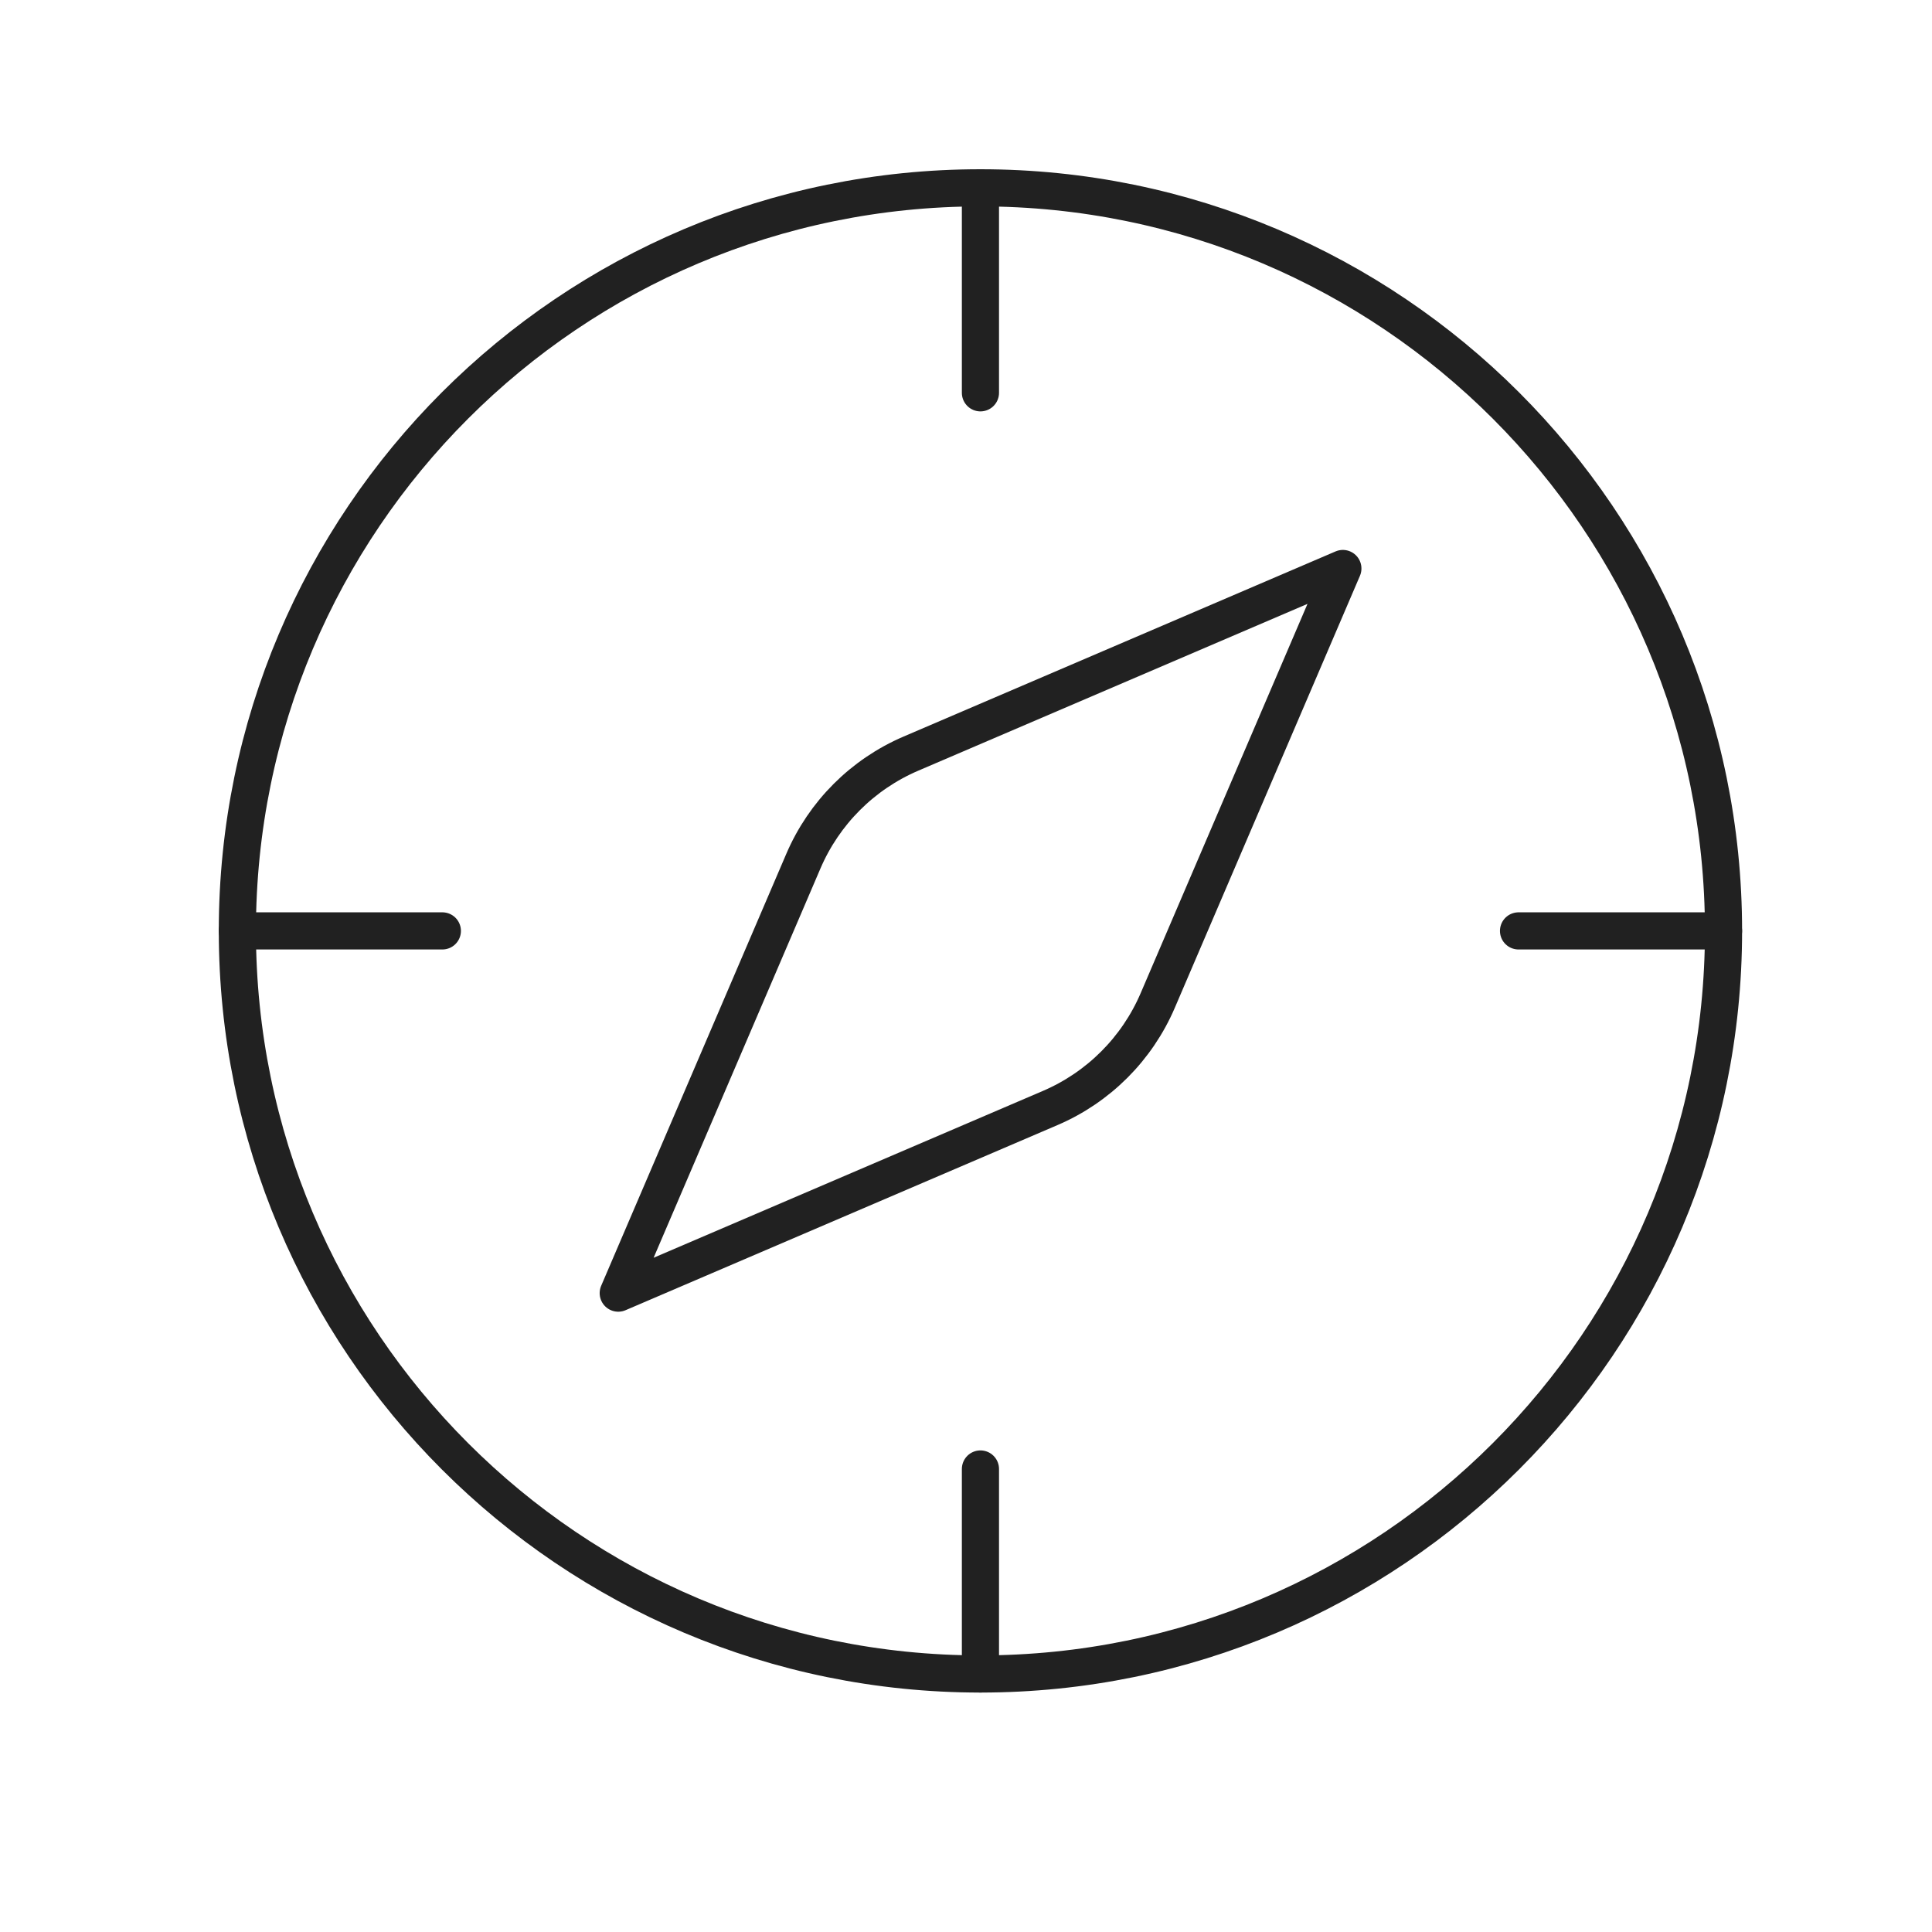
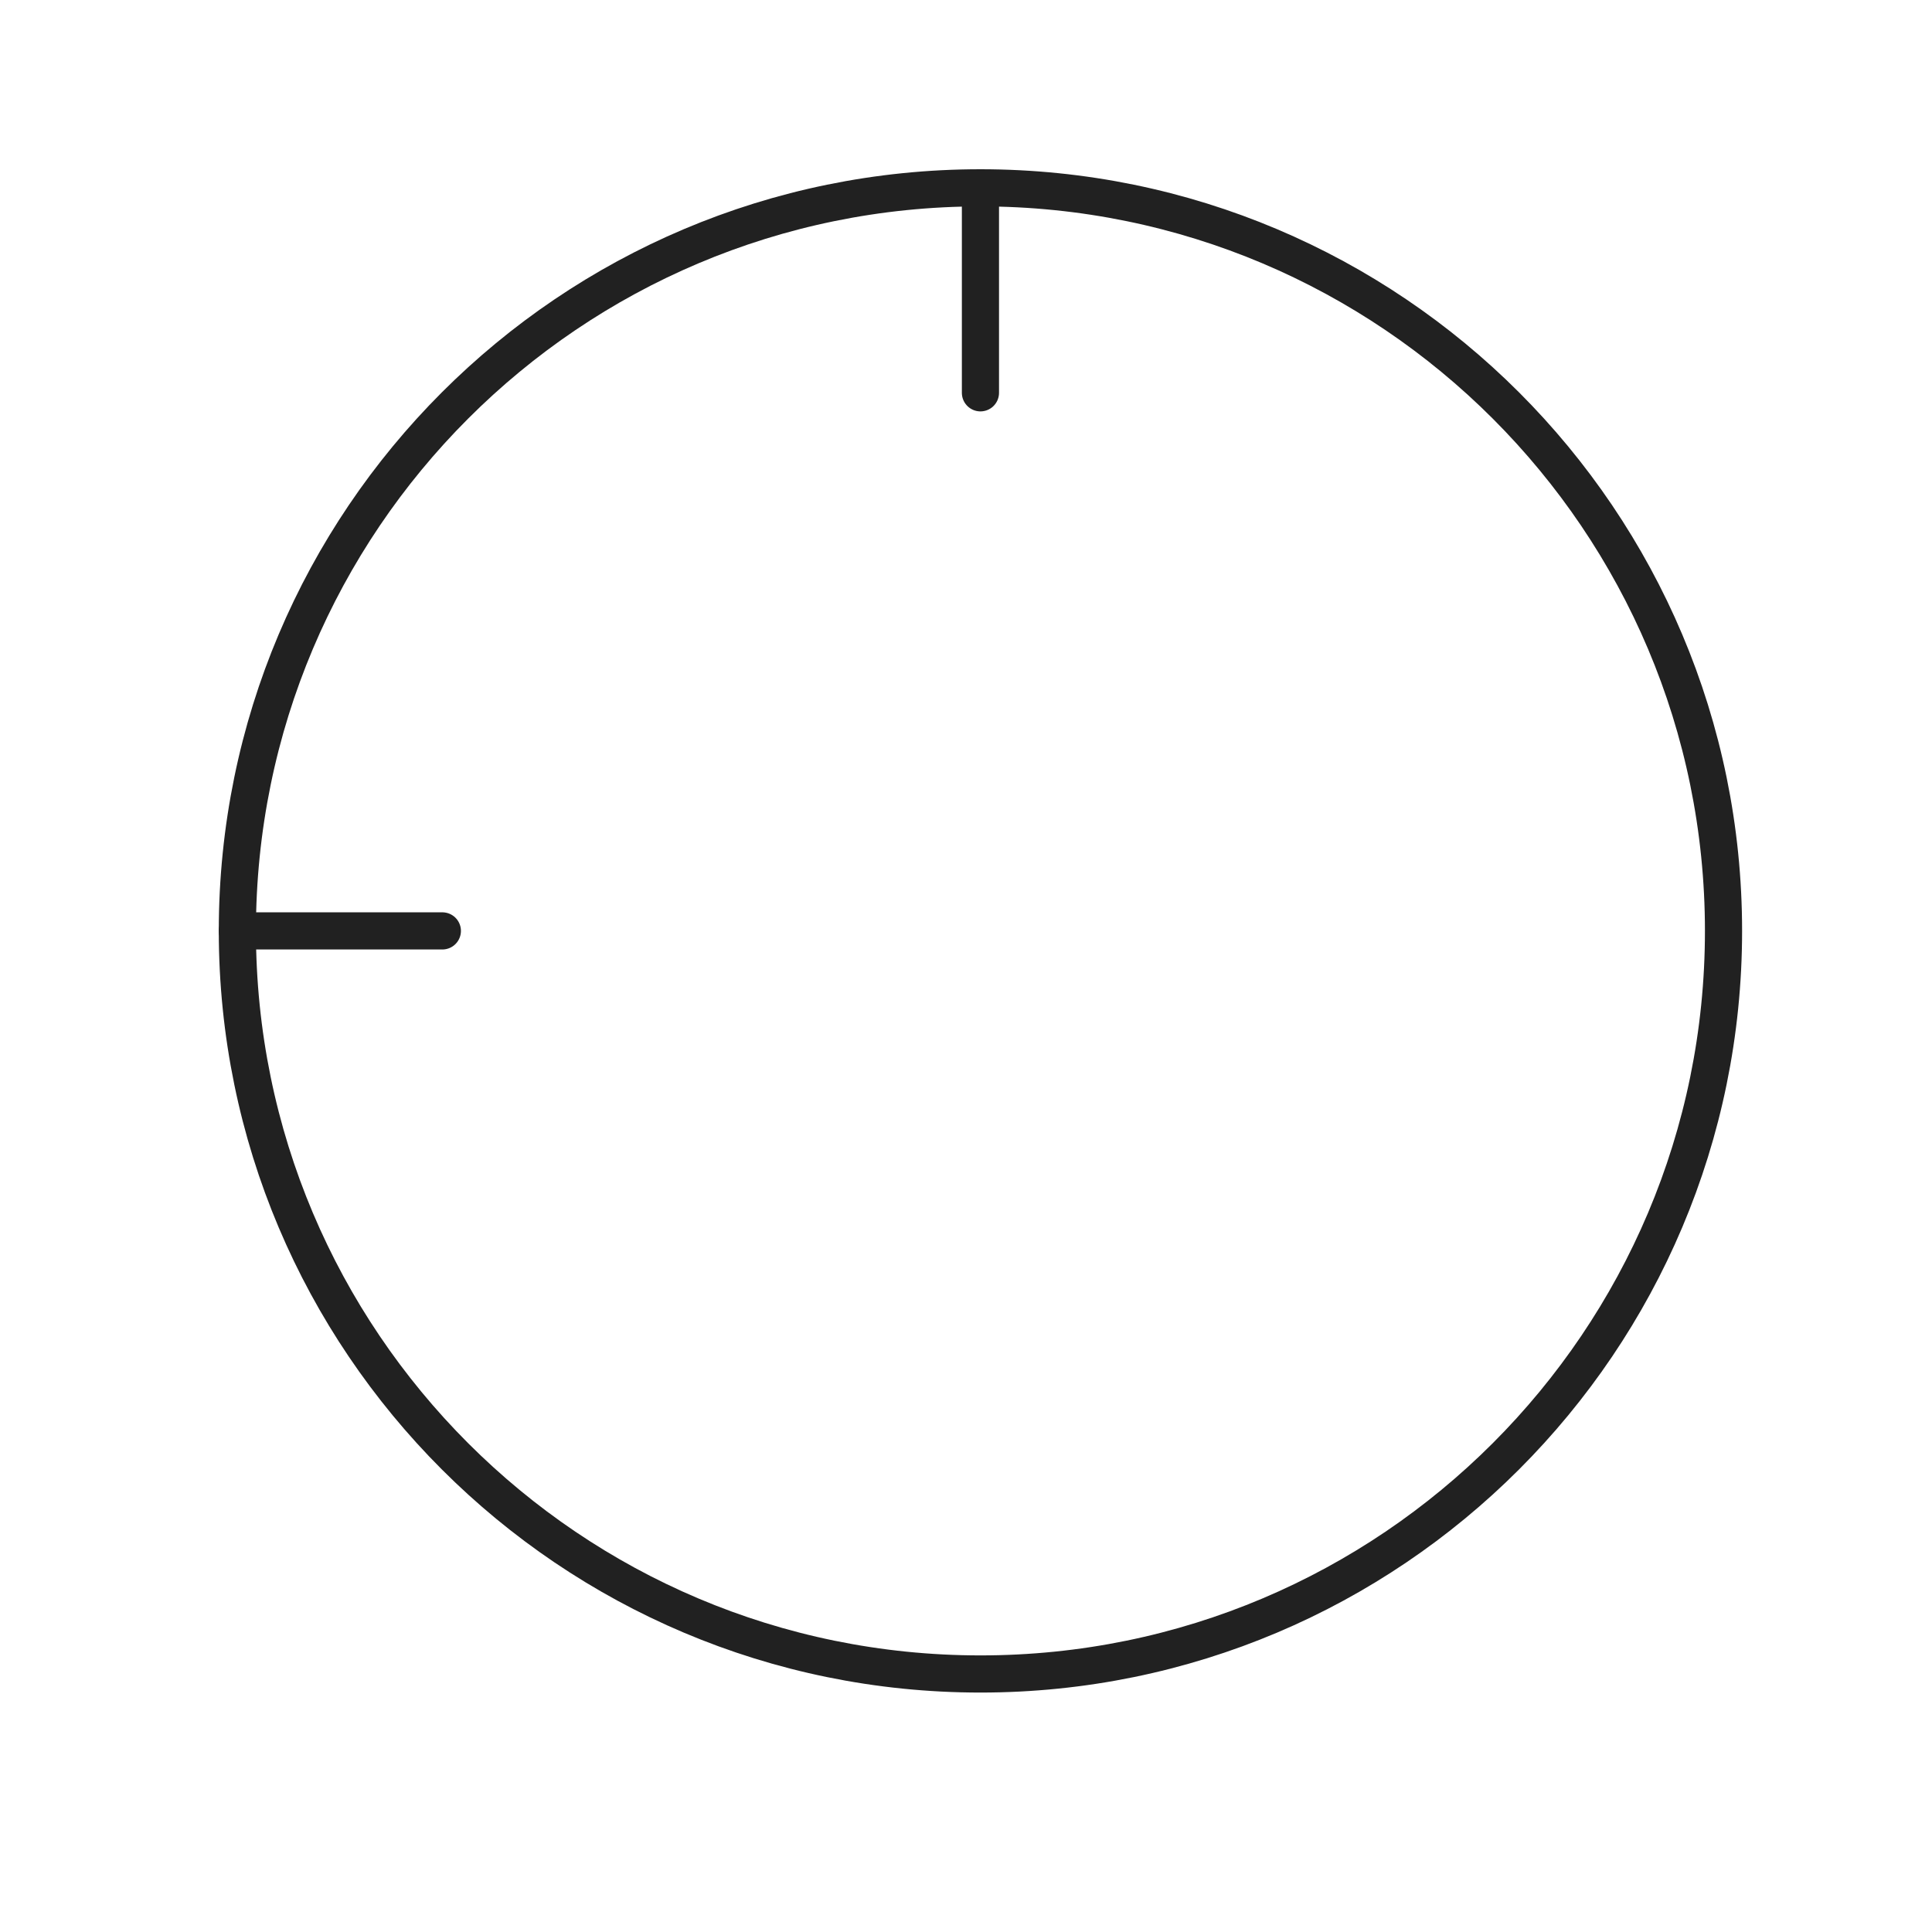
<svg xmlns="http://www.w3.org/2000/svg" width="78" height="78" viewBox="0 0 78 78" fill="none">
-   <path d="M54.215 22.952L46.742 40.389C45.906 42.342 44.35 43.898 42.397 44.734L24.96 52.207L32.433 34.77C33.269 32.816 34.825 31.261 36.778 30.425L54.215 22.952Z" stroke="#212121" stroke-width="1.5" stroke-linecap="round" stroke-linejoin="round" />
  <path d="M39.583 15.859V7.583" stroke="#212121" stroke-width="1.5" stroke-linecap="round" stroke-linejoin="round" />
-   <path d="M61.307 37.583H69.583" stroke="#212121" stroke-width="1.5" stroke-linecap="round" stroke-linejoin="round" />
-   <path d="M39.583 59.307V67.583" stroke="#212121" stroke-width="1.5" stroke-linecap="round" stroke-linejoin="round" />
  <path d="M17.859 37.583H9.583" stroke="#212121" stroke-width="1.5" stroke-linecap="round" stroke-linejoin="round" />
  <path d="M39.583 67.583C56.152 67.583 69.583 54.152 69.583 37.583C69.583 21.015 56.152 7.583 39.583 7.583C23.015 7.583 9.583 21.015 9.583 37.583C9.583 54.152 23.015 67.583 39.583 67.583Z" stroke="#212121" stroke-width="1.5" stroke-linecap="round" stroke-linejoin="round" />
</svg>